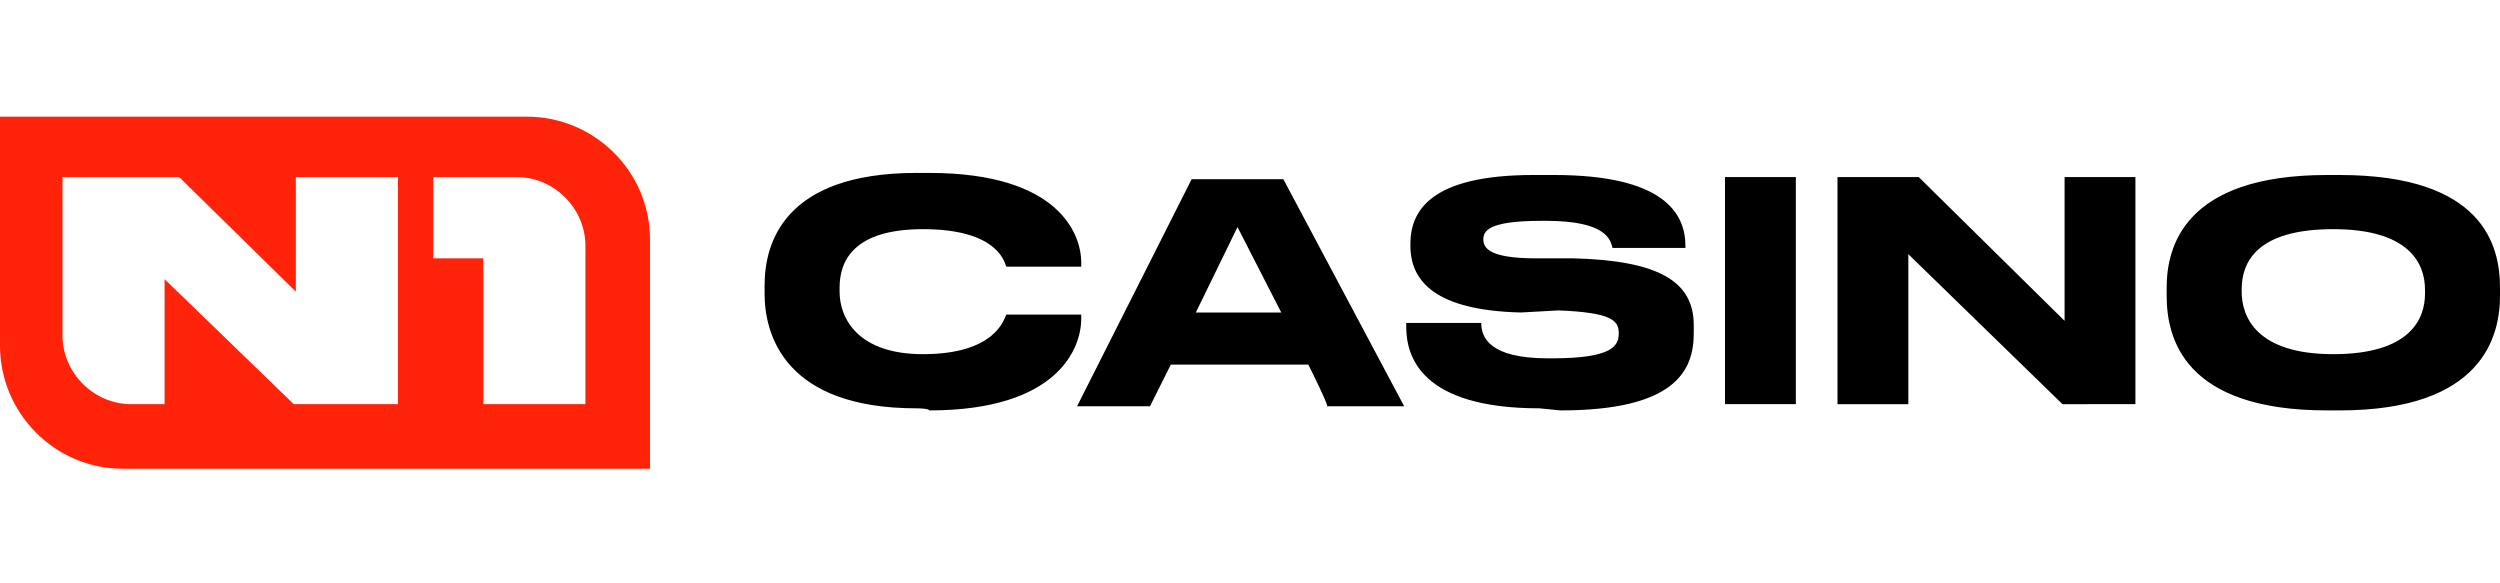
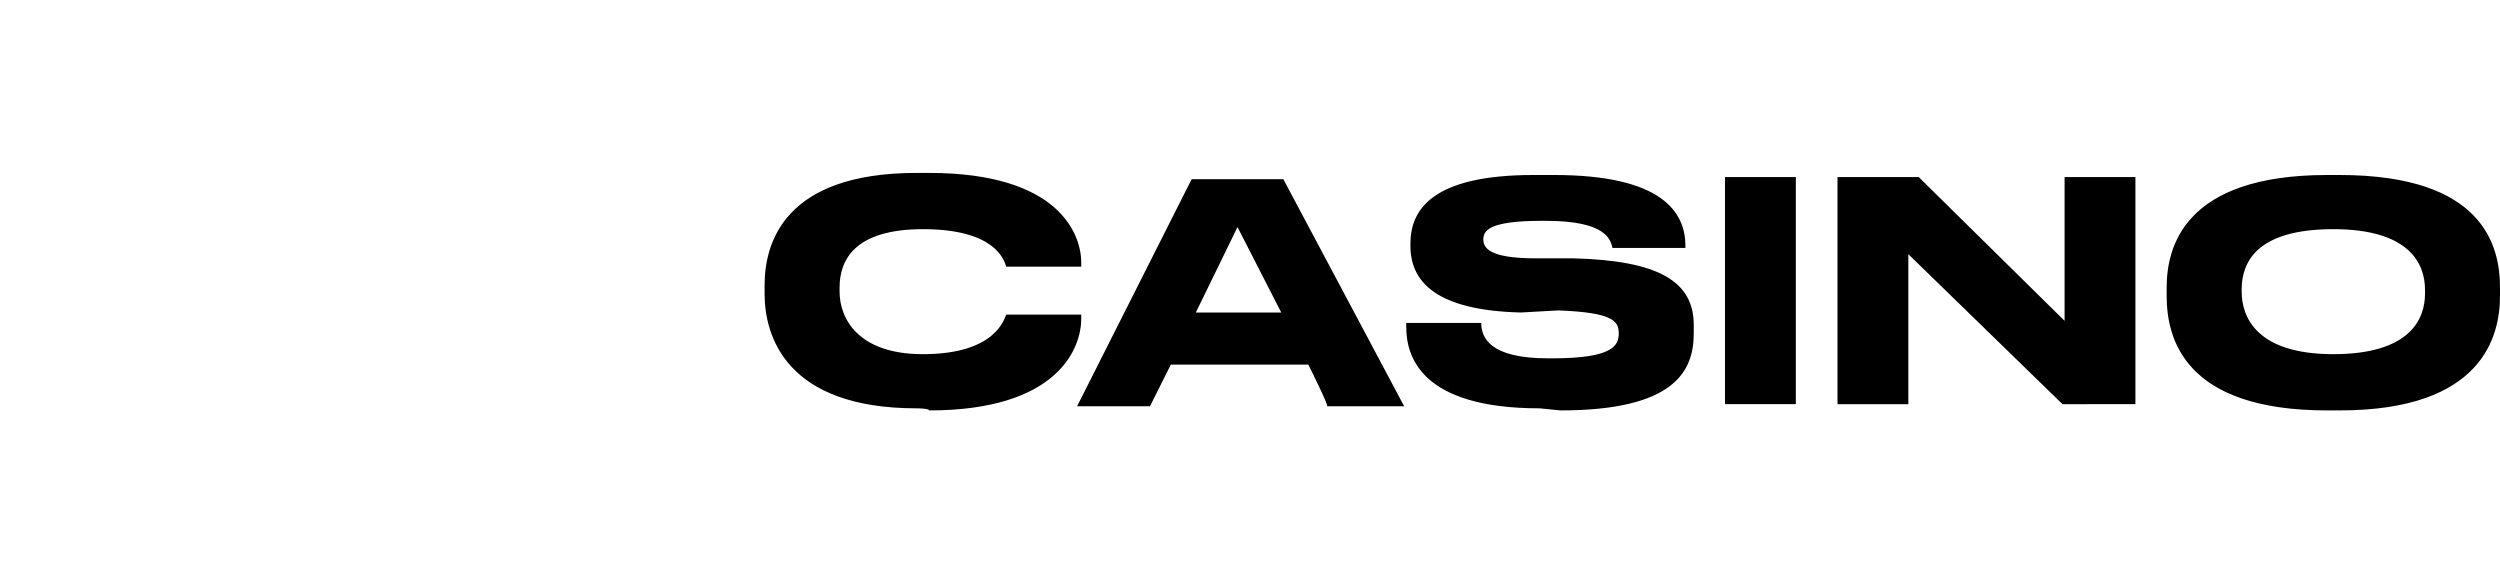
<svg xmlns="http://www.w3.org/2000/svg" version="1.1" id="_лой_2" x="0px" y="0px" viewBox="0 0 120 28" style="enable-background:new 0 0 120 28;" xml:space="preserve">
  <style type="text/css"> .st0{fill-rule:evenodd;clip-rule:evenodd;fill:#FF230A;} </style>
  <g id="_лой_1-2">
-     <path class="st0" d="M25.3,5.6H0v11c0,3.2,2.6,5.9,5.9,5.9h25.3v-11C31.2,8.2,28.5,5.6,25.3,5.6 M28.1,11.8c0-1.8-1.5-3.3-3.3-3.3 h-4v3.9h2.4v7h4.9V11.8z M3,8.5v7.6c0,1.8,1.5,3.3,3.3,3.3h1.6v-6l6.2,6h5V8.5h-4.9v5.5L8.6,8.5H3z" />
    <path d="M44,19.6c-6.3,0-7.3-3.5-7.3-5.5v-0.4c0-2,0.9-5.4,7.3-5.4h0.6c6.3,0,7.3,3,7.3,4.3v0.2h-3.6c-0.1-0.3-0.5-1.8-4-1.8 c-3.3,0-4,1.5-4,2.8V14c0,1.3,0.9,3,4,3c3.5,0,3.9-1.7,4-1.9h3.6v0.2c0,1.4-1.1,4.4-7.3,4.4C44.6,19.6,44,19.6,44,19.6z M62.8,17.5 h-6.6l-1,2h-3.5l5.5-10.9h4.4l5.8,10.9h-3.7C63.8,19.5,62.8,17.5,62.8,17.5z M59.4,10.9l-2,4.1h4.1L59.4,10.9z M73.9,19.6 c-5.7,0-6.4-2.5-6.4-3.9v-0.2h3.6c0,0.7,0.4,1.7,3.2,1.7h0.2c2.9,0,3.2-0.6,3.2-1.2c0-0.6-0.3-1-2.9-1.1L73,15 c-4.1-0.1-5.3-1.5-5.3-3.2v-0.1c0-1.6,1-3.3,5.9-3.3h1c5.2,0,6.3,1.8,6.3,3.4v0.1h-3.5c-0.1-0.4-0.3-1.3-3.2-1.3H74 c-2.6,0-2.8,0.5-2.8,0.9s0.3,0.9,2.5,0.9l1.8,0c4.1,0.1,5.8,1.1,5.8,3.2V16c0,1.8-0.9,3.7-6.4,3.7L73.9,19.6L73.9,19.6z M82.8,8.5 h3.4v10.9h-3.4V8.5z M92.1,8.5l7,6.9V8.5h3.4v10.9H99l-7.4-7.2v7.2h-3.4V8.5C88.3,8.5,92.1,8.5,92.1,8.5z M112.3,8.4 c6.9,0,7.7,3.4,7.7,5.4v0.4c0,1.9-0.8,5.5-7.7,5.5h-0.6c-6.9,0-7.7-3.5-7.7-5.5v-0.4c0-1.9,0.8-5.4,7.7-5.4 C111.7,8.4,112.3,8.4,112.3,8.4z M116.4,13.9c0-1.2-0.7-2.9-4.4-2.9c-3.7,0-4.4,1.6-4.4,2.9V14c0,1.2,0.7,3,4.4,3 c3.7,0,4.4-1.7,4.4-2.9C116.4,14.1,116.4,13.9,116.4,13.9z" />
  </g>
</svg>